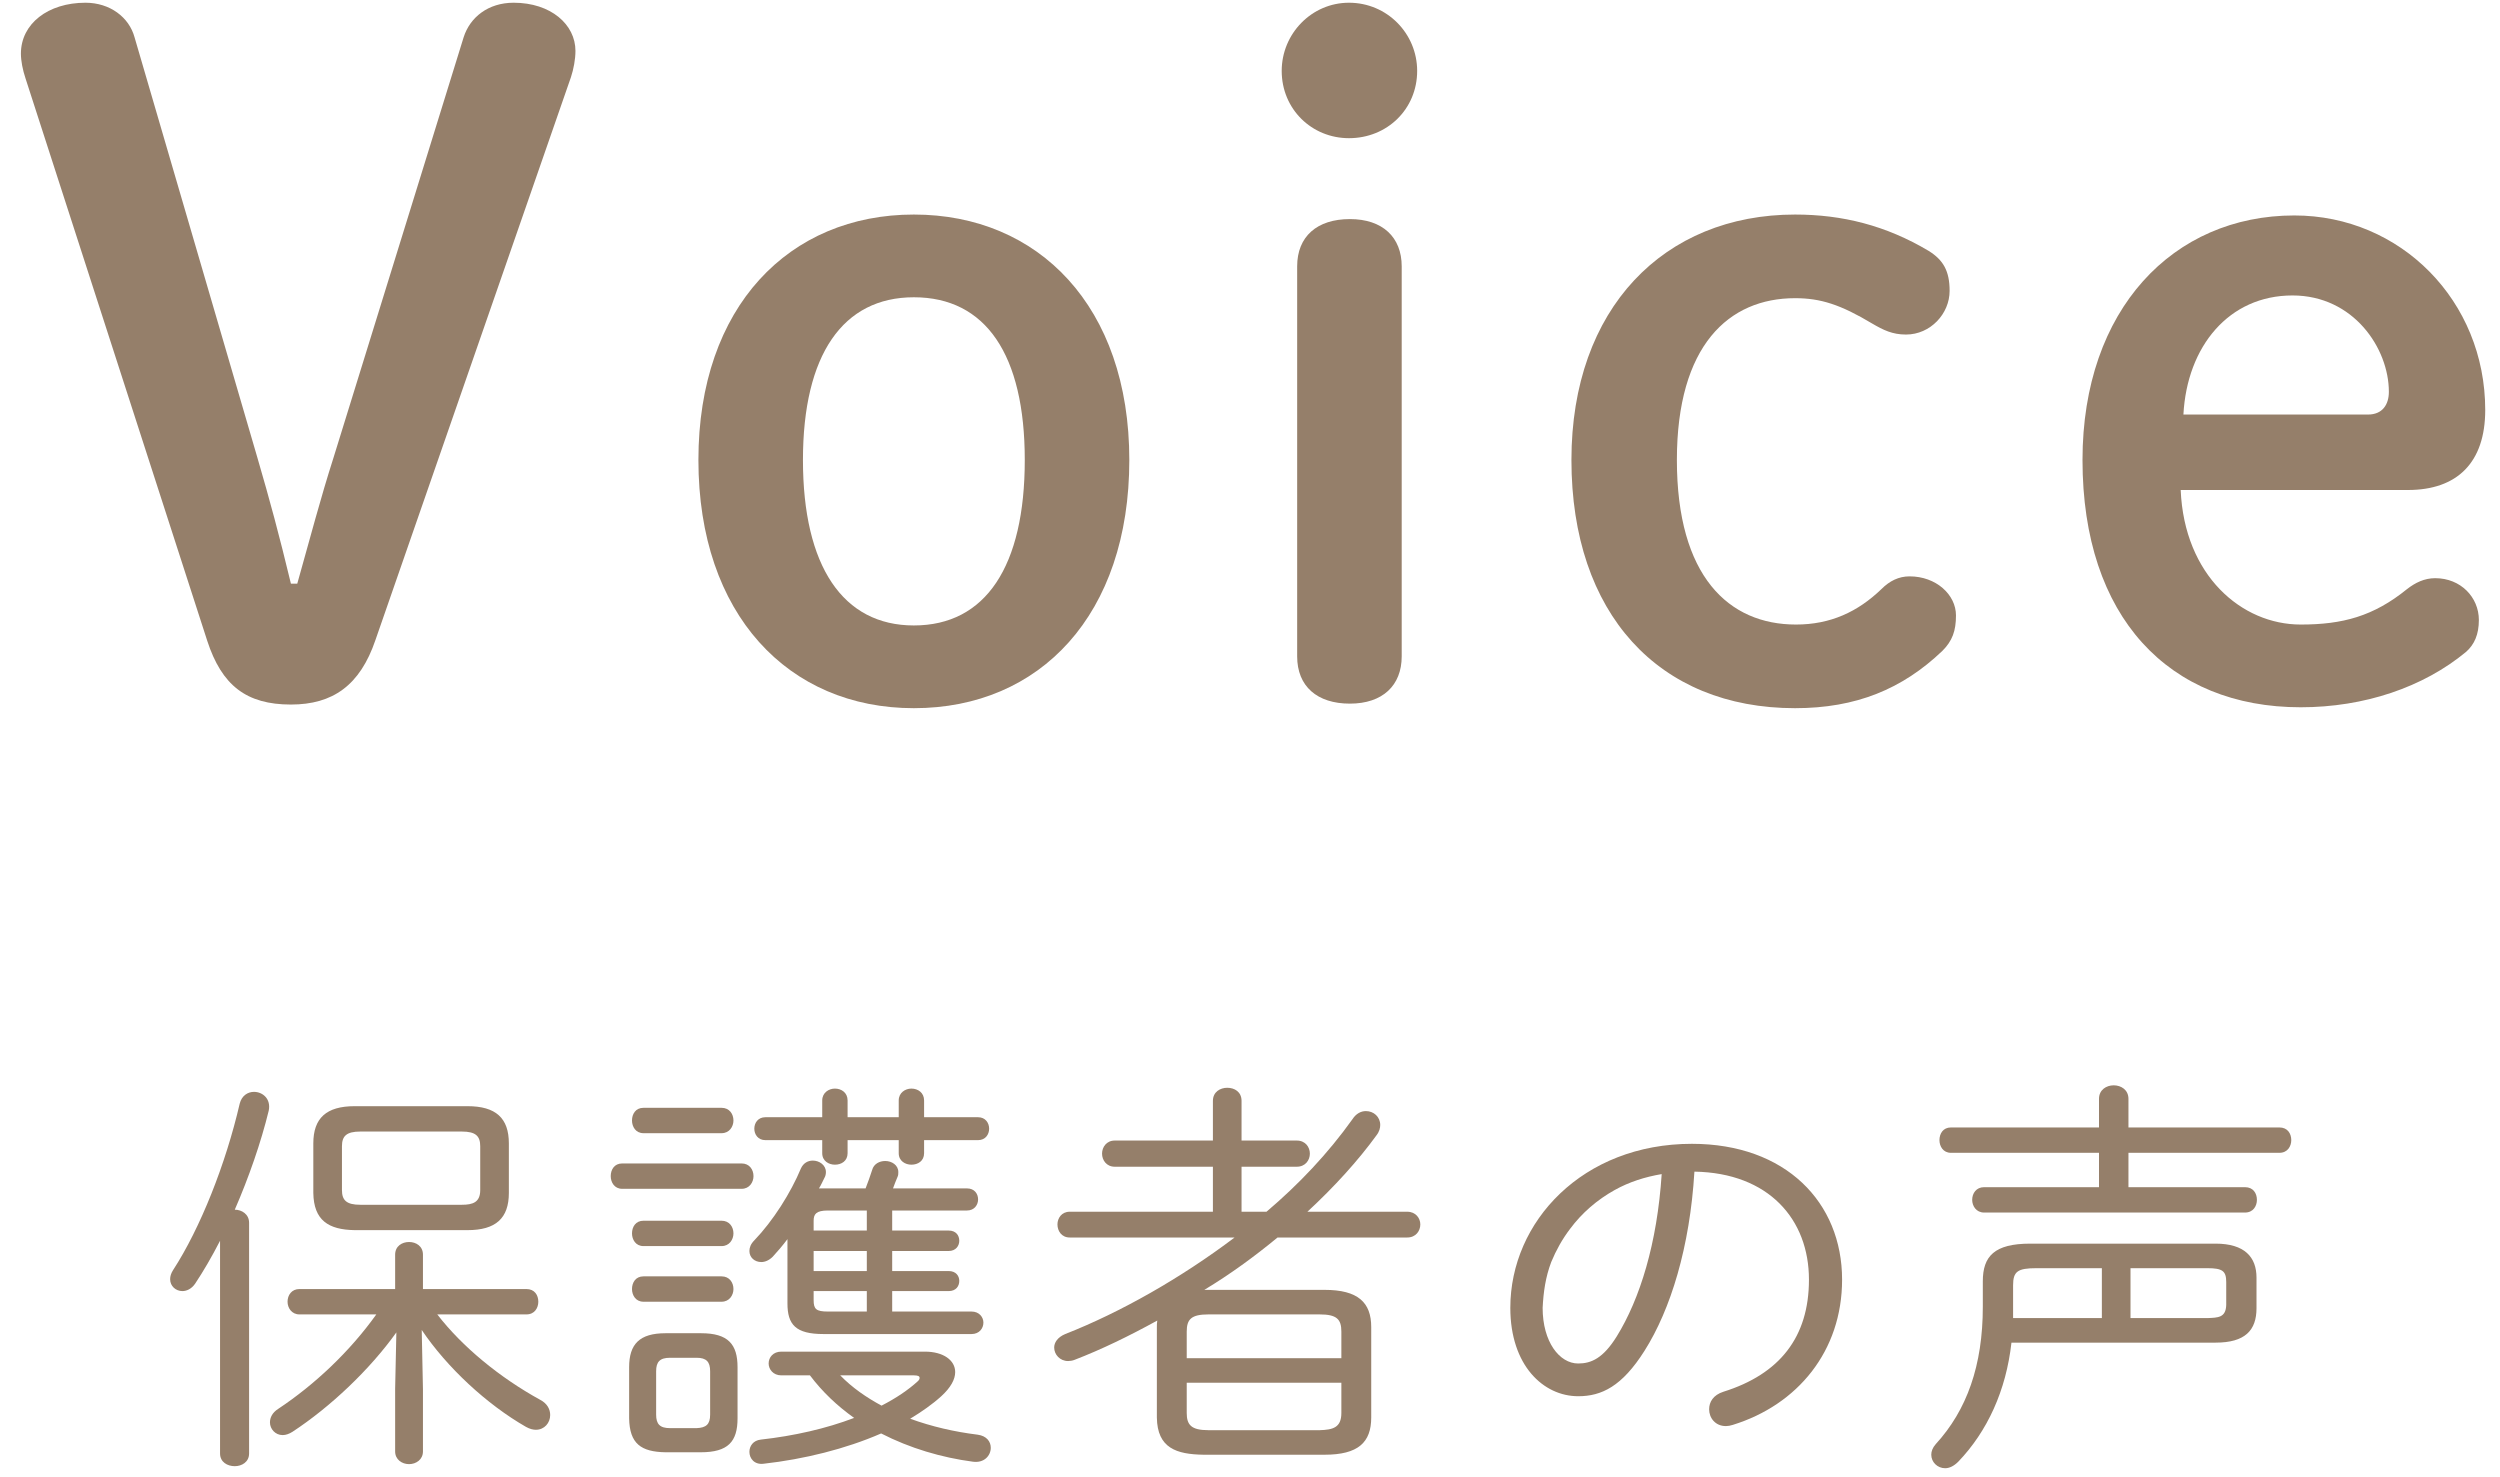
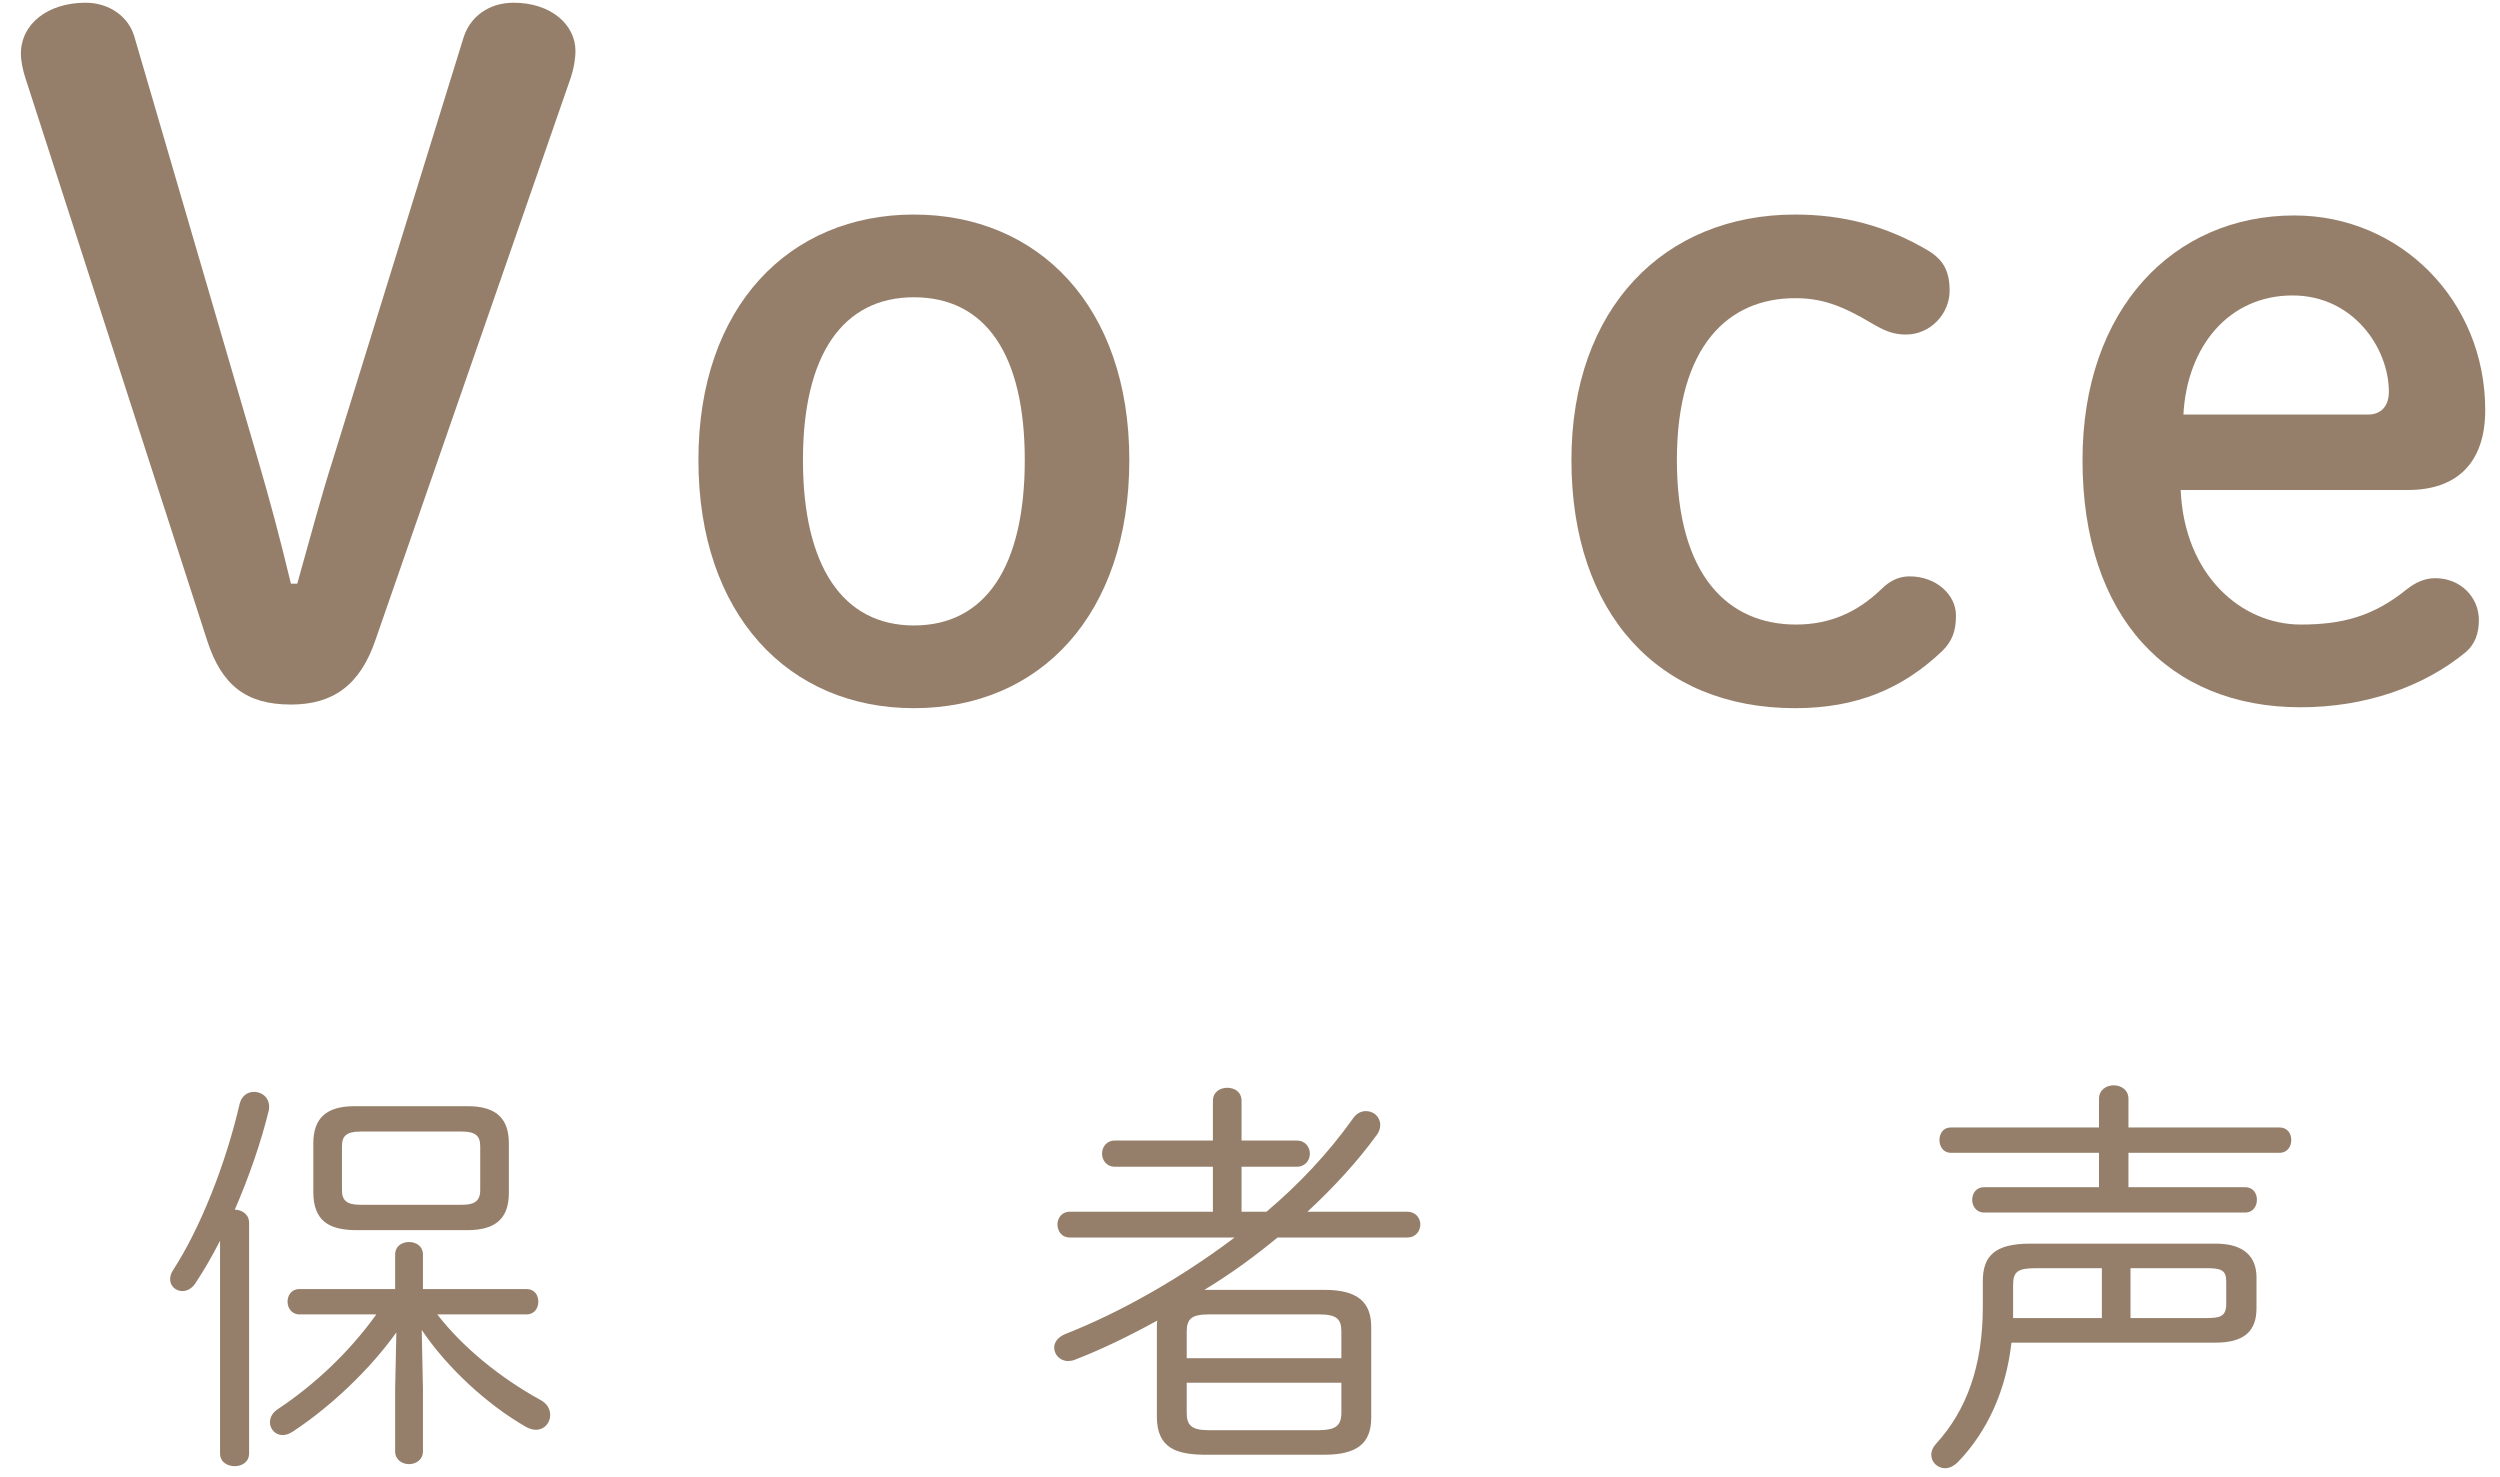
<svg xmlns="http://www.w3.org/2000/svg" width="110" height="65" viewBox="0 0 110 65" fill="none">
  <path d="M20.572 54.126C21.814 54.126 22.39 53.604 22.39 52.488V50.31C22.39 49.194 21.814 48.672 20.572 48.672H15.604C14.362 48.672 13.786 49.194 13.786 50.31V52.488C13.804 53.694 14.452 54.108 15.604 54.126H20.572ZM15.856 53.01C15.244 53.01 15.046 52.812 15.046 52.362V50.436C15.046 49.986 15.244 49.788 15.856 49.788H20.32C20.932 49.788 21.13 49.986 21.13 50.436V52.362C21.13 52.902 20.806 53.01 20.32 53.01H15.856ZM23.164 57.834C23.524 57.834 23.686 57.546 23.686 57.276C23.686 56.988 23.524 56.718 23.164 56.718H18.61V55.206C18.61 54.828 18.304 54.648 17.998 54.648C17.692 54.648 17.386 54.828 17.386 55.206V56.718H13.174C12.832 56.718 12.652 56.988 12.652 57.276C12.652 57.546 12.832 57.834 13.174 57.834H16.558C15.388 59.472 13.84 60.93 12.238 61.992C11.986 62.154 11.878 62.37 11.878 62.586C11.878 62.874 12.112 63.144 12.436 63.144C12.58 63.144 12.724 63.09 12.868 63C14.542 61.902 16.27 60.264 17.44 58.626L17.386 61.11V63.864C17.386 64.224 17.692 64.422 17.998 64.422C18.304 64.422 18.61 64.224 18.61 63.864V61.128L18.556 58.518C19.672 60.174 21.418 61.794 23.146 62.784C23.308 62.874 23.452 62.91 23.578 62.91C23.956 62.91 24.208 62.604 24.208 62.262C24.208 62.01 24.082 61.758 23.776 61.596C21.976 60.606 20.338 59.256 19.24 57.834H23.164ZM9.682 63.954C9.682 64.332 10.006 64.512 10.33 64.512C10.636 64.512 10.96 64.332 10.96 63.954V53.802C10.96 53.424 10.636 53.226 10.33 53.226C10.942 51.822 11.482 50.274 11.824 48.87C11.932 48.348 11.554 48.042 11.176 48.042C10.906 48.042 10.636 48.204 10.546 48.564C9.934 51.21 8.818 54.036 7.612 55.89C7.522 56.034 7.486 56.16 7.486 56.286C7.486 56.592 7.738 56.808 8.026 56.808C8.206 56.808 8.422 56.718 8.584 56.484C8.944 55.944 9.322 55.296 9.682 54.594V63.954Z" fill="#957F6A" />
-   <path d="M30.832 63.9C32.038 63.9 32.452 63.432 32.452 62.406V60.156C32.452 59.148 32.038 58.662 30.85 58.662H29.284C28.132 58.662 27.682 59.148 27.682 60.156V62.406C27.7 63.522 28.204 63.882 29.284 63.9H30.832ZM29.482 62.838C29.032 62.838 28.87 62.658 28.87 62.244V60.336C28.87 59.922 29.032 59.742 29.482 59.742H30.652C31.084 59.742 31.246 59.922 31.246 60.336V62.244C31.246 62.676 31.066 62.82 30.652 62.838H29.482ZM39.256 56.808H41.74C42.064 56.808 42.208 56.592 42.208 56.358C42.208 56.142 42.064 55.926 41.74 55.926H39.256V55.044H41.74C42.064 55.044 42.208 54.81 42.208 54.594C42.208 54.36 42.064 54.144 41.74 54.144H39.256V53.262H42.55C42.874 53.262 43.036 53.01 43.036 52.776C43.036 52.524 42.874 52.29 42.55 52.29H39.292C39.346 52.128 39.418 51.966 39.49 51.786C39.526 51.714 39.526 51.642 39.526 51.57C39.526 51.264 39.238 51.084 38.95 51.084C38.698 51.084 38.446 51.21 38.374 51.48C38.284 51.75 38.194 52.02 38.086 52.29H36.232C36.16 52.29 36.106 52.29 36.034 52.29C36.124 52.146 36.196 51.984 36.268 51.84C36.322 51.75 36.34 51.66 36.34 51.57C36.34 51.264 36.052 51.066 35.764 51.066C35.548 51.066 35.35 51.174 35.242 51.408C34.792 52.488 34.018 53.712 33.19 54.576C33.028 54.738 32.974 54.9 32.974 55.044C32.974 55.332 33.208 55.53 33.496 55.53C33.658 55.53 33.838 55.458 34 55.296C34.216 55.062 34.432 54.81 34.648 54.522V57.348C34.648 58.284 35.008 58.698 36.232 58.698H42.748C43.09 58.698 43.27 58.446 43.27 58.194C43.27 57.96 43.09 57.708 42.748 57.708H39.256V56.808ZM38.14 56.808V57.708H36.43C35.908 57.708 35.8 57.6 35.8 57.204V56.808H38.14ZM38.14 55.926H35.8V55.044H38.14V55.926ZM38.14 54.144H35.8V53.712C35.8 53.424 35.908 53.262 36.43 53.262H38.14V54.144ZM35.638 60.516C36.178 61.236 36.844 61.866 37.582 62.388C36.358 62.856 34.936 63.18 33.478 63.342C33.136 63.378 32.974 63.63 32.974 63.882C32.974 64.17 33.19 64.458 33.604 64.404C35.368 64.206 37.204 63.756 38.77 63.072C40.03 63.72 41.434 64.134 42.802 64.314C43.306 64.386 43.594 64.044 43.594 63.702C43.594 63.432 43.414 63.18 43.018 63.126C41.992 63 40.984 62.766 40.048 62.424C40.552 62.118 41.02 61.794 41.416 61.434C41.83 61.056 42.028 60.696 42.028 60.372C42.028 59.85 41.506 59.472 40.696 59.472H34.378C34.018 59.472 33.82 59.724 33.82 59.994C33.82 60.246 34.018 60.516 34.378 60.516H35.638ZM40.21 60.516C40.39 60.516 40.462 60.552 40.462 60.624C40.462 60.678 40.444 60.714 40.39 60.768C39.958 61.164 39.418 61.524 38.788 61.848C38.122 61.488 37.492 61.056 36.97 60.516H40.21ZM37.294 50.166H39.544V50.742C39.544 51.084 39.832 51.246 40.102 51.246C40.39 51.246 40.66 51.084 40.66 50.742V50.166H43.036C43.36 50.166 43.522 49.914 43.522 49.662C43.522 49.41 43.36 49.158 43.036 49.158H40.66V48.42C40.66 48.078 40.39 47.898 40.102 47.898C39.832 47.898 39.544 48.078 39.544 48.42V49.158H37.294V48.42C37.294 48.078 37.024 47.898 36.736 47.898C36.466 47.898 36.178 48.078 36.178 48.42V49.158H33.676C33.352 49.158 33.19 49.41 33.19 49.662C33.19 49.914 33.352 50.166 33.676 50.166H36.178V50.742C36.178 51.084 36.466 51.246 36.736 51.246C37.024 51.246 37.294 51.084 37.294 50.742V50.166ZM32.632 52.308C32.974 52.308 33.154 52.02 33.154 51.75C33.154 51.462 32.974 51.192 32.632 51.192H27.376C27.034 51.192 26.872 51.462 26.872 51.75C26.872 52.02 27.034 52.308 27.376 52.308H32.632ZM31.75 49.86C32.092 49.86 32.272 49.572 32.272 49.302C32.272 49.014 32.092 48.744 31.75 48.744H28.312C27.97 48.744 27.808 49.014 27.808 49.302C27.808 49.572 27.97 49.86 28.312 49.86H31.75ZM31.75 54.828C32.092 54.828 32.272 54.54 32.272 54.27C32.272 53.982 32.092 53.712 31.75 53.712H28.312C27.97 53.712 27.808 53.982 27.808 54.27C27.808 54.54 27.97 54.828 28.312 54.828H31.75ZM31.75 57.276C32.092 57.276 32.272 56.988 32.272 56.718C32.272 56.43 32.092 56.16 31.75 56.16H28.312C27.97 56.16 27.808 56.43 27.808 56.718C27.808 56.988 27.97 57.276 28.312 57.276H31.75Z" fill="#957F6A" />
  <path d="M52.99 56.754C54.124 56.07 55.186 55.296 56.212 54.45H61.918C62.296 54.45 62.494 54.162 62.494 53.874C62.494 53.604 62.296 53.316 61.918 53.316H57.526C58.714 52.218 59.758 51.066 60.568 49.95C60.694 49.788 60.73 49.626 60.73 49.5C60.73 49.14 60.442 48.888 60.1 48.888C59.884 48.888 59.668 48.996 59.506 49.248C58.426 50.76 57.148 52.11 55.726 53.316H54.628V51.336H57.058C57.436 51.336 57.634 51.048 57.634 50.76C57.634 50.472 57.436 50.184 57.058 50.184H54.628V48.438C54.628 48.042 54.322 47.862 53.998 47.862C53.692 47.862 53.368 48.042 53.368 48.438V50.184H49.048C48.688 50.184 48.49 50.472 48.49 50.76C48.49 51.048 48.688 51.336 49.048 51.336H53.368V53.316H47.068C46.708 53.316 46.528 53.604 46.528 53.874C46.528 54.162 46.708 54.45 47.068 54.45H54.322C51.964 56.232 49.3 57.744 46.87 58.698C46.528 58.842 46.384 59.076 46.384 59.292C46.384 59.598 46.636 59.886 46.996 59.886C47.086 59.886 47.194 59.868 47.284 59.832C48.454 59.382 49.678 58.788 50.92 58.104C50.902 58.212 50.902 58.302 50.902 58.392V62.37C50.92 63.72 51.766 63.99 52.954 64.008H58.282C59.758 64.008 60.334 63.468 60.334 62.37V58.392C60.334 57.312 59.758 56.754 58.282 56.754H52.99ZM53.17 62.928C52.414 62.928 52.216 62.694 52.216 62.172V60.84H59.02V62.172C59.02 62.82 58.642 62.91 58.066 62.928H53.17ZM59.02 59.76H52.216V58.59C52.216 58.05 52.414 57.834 53.17 57.834H58.066C58.822 57.834 59.02 58.05 59.02 58.59V59.76Z" fill="#957F6A" />
-   <path d="M69.442 61.434C70.468 61.434 71.368 61.002 72.358 59.436C73.51 57.618 74.356 54.864 74.554 51.552C77.83 51.606 79.594 53.658 79.594 56.304C79.594 58.842 78.298 60.462 75.832 61.236C75.382 61.38 75.202 61.686 75.202 62.01C75.202 62.388 75.472 62.748 75.94 62.748C76.03 62.748 76.138 62.73 76.246 62.694C79.09 61.812 81.052 59.454 81.052 56.304C81.052 52.902 78.568 50.328 74.446 50.328C69.64 50.328 66.454 53.748 66.454 57.546C66.454 60.084 67.912 61.434 69.442 61.434ZM73.114 51.66C72.916 54.702 72.16 57.15 71.134 58.806C70.54 59.76 70.018 59.994 69.442 59.994C68.614 59.994 67.876 59.04 67.876 57.546C67.912 56.844 68.002 56.196 68.254 55.53C68.47 55.008 68.74 54.522 69.082 54.072C69.604 53.37 70.27 52.794 71.044 52.362C71.692 52.002 72.376 51.786 73.114 51.66Z" fill="#957F6A" />
  <path d="M93.652 52.236V50.724H100.294C100.654 50.724 100.816 50.436 100.816 50.166C100.816 49.878 100.654 49.608 100.294 49.608H93.652V48.348C93.652 47.952 93.328 47.754 93.004 47.754C92.68 47.754 92.356 47.952 92.356 48.348V49.608H85.84C85.498 49.608 85.336 49.878 85.336 50.166C85.336 50.436 85.498 50.724 85.84 50.724H92.356V52.236H87.298C86.956 52.236 86.776 52.506 86.776 52.794C86.776 53.064 86.956 53.352 87.298 53.352H98.782C99.142 53.352 99.304 53.064 99.304 52.794C99.304 52.506 99.142 52.236 98.782 52.236H93.652ZM97.486 59.076C98.782 59.076 99.286 58.536 99.286 57.564V56.214C99.286 55.314 98.764 54.72 97.486 54.72H89.332C87.748 54.72 87.244 55.278 87.244 56.376V57.492C87.244 60.084 86.542 62.046 85.174 63.54C85.03 63.702 84.976 63.864 84.976 64.008C84.976 64.332 85.246 64.602 85.588 64.602C85.768 64.602 85.966 64.512 86.164 64.314C87.442 62.982 88.27 61.182 88.504 59.076H97.486ZM93.742 55.8H97.126C97.792 55.8 97.954 55.926 97.954 56.412V57.42C97.936 57.978 97.594 57.978 97.126 57.996H93.742V55.8ZM92.482 55.8V57.996H88.576C88.576 57.906 88.576 57.834 88.576 57.744V56.556C88.576 55.944 88.774 55.8 89.602 55.8H92.482Z" fill="#957F6A" />
  <path d="M25.12 3.4C25.24 3.04 25.32 2.6 25.32 2.24C25.32 1.08 24.24 0.12 22.6 0.12C21.48 0.12 20.68 0.76 20.4 1.64L14.68 20.12C14.08 22 13.68 23.56 13.08 25.68H12.8C12.28 23.52 11.88 22.04 11.32 20.12L5.92 1.64C5.68 0.76 4.84 0.12 3.76 0.12C2.12 0.12 0.92 1.04 0.92 2.36C0.92 2.68 1 3.08 1.12 3.44L9.12 28.2C9.76 30.16 10.84 31 12.8 31C14.64 31 15.84 30.16 16.52 28.16L25.12 3.4Z" fill="#957F6A" />
  <path d="M40.21 31.16C45.77 31.16 49.69 27.04 49.69 20.24C49.69 13.48 45.69 9.44 40.21 9.44C34.73 9.44 30.73 13.48 30.73 20.24C30.73 27.04 34.69 31.16 40.21 31.16ZM40.21 27.52C37.09 27.52 35.33 24.92 35.33 20.24C35.33 15.6 37.09 13.08 40.21 13.08C43.37 13.08 45.09 15.6 45.09 20.24C45.09 24.92 43.37 27.52 40.21 27.52Z" fill="#957F6A" />
-   <path d="M57.075 28.88C57.075 30.2 57.955 30.96 59.395 30.96C60.835 30.96 61.675 30.16 61.675 28.88V11.72C61.675 10.44 60.835 9.64 59.395 9.64C57.955 9.64 57.075 10.4 57.075 11.72V28.88ZM59.355 0.12C57.715 0.12 56.395 1.48 56.395 3.12C56.395 4.8 57.715 6.08 59.355 6.08C61.035 6.08 62.355 4.8 62.355 3.12C62.355 1.48 61.035 0.12 59.355 0.12Z" fill="#957F6A" />
  <path d="M86.063 27.08C86.063 26.16 85.183 25.36 84.023 25.36C83.543 25.36 83.143 25.56 82.783 25.92C81.743 26.92 80.543 27.48 79.023 27.48C76.063 27.48 73.783 25.36 73.783 20.24C73.783 15.2 76.063 13.12 78.983 13.12C80.103 13.12 80.983 13.4 82.383 14.24C82.863 14.52 83.263 14.72 83.863 14.72C84.943 14.72 85.783 13.8 85.783 12.8C85.783 11.92 85.503 11.44 84.863 11.04C82.983 9.92 81.063 9.44 78.983 9.44C73.223 9.44 69.143 13.56 69.143 20.24C69.143 27 72.983 31.16 78.983 31.16C81.663 31.16 83.703 30.32 85.463 28.64C85.903 28.2 86.063 27.76 86.063 27.08Z" fill="#957F6A" />
  <path d="M105.95 21.56C108.11 21.56 109.35 20.36 109.35 18.04C109.35 13.24 105.63 9.48 100.95 9.48C95.63 9.48 91.63 13.6 91.63 20.24C91.63 27.16 95.43 31.12 101.23 31.12C104.03 31.12 106.63 30.24 108.51 28.68C108.87 28.36 109.07 27.92 109.07 27.28C109.07 26.28 108.27 25.44 107.15 25.44C106.67 25.44 106.27 25.64 105.91 25.92C104.43 27.12 103.07 27.48 101.23 27.48C98.63 27.48 96.11 25.32 95.95 21.56H105.95ZM96.07 18.24C96.23 15.24 98.07 13 100.87 13C103.55 13 105.11 15.32 105.11 17.24C105.11 17.8 104.83 18.24 104.19 18.24H96.07Z" fill="#957F6A" />
</svg>